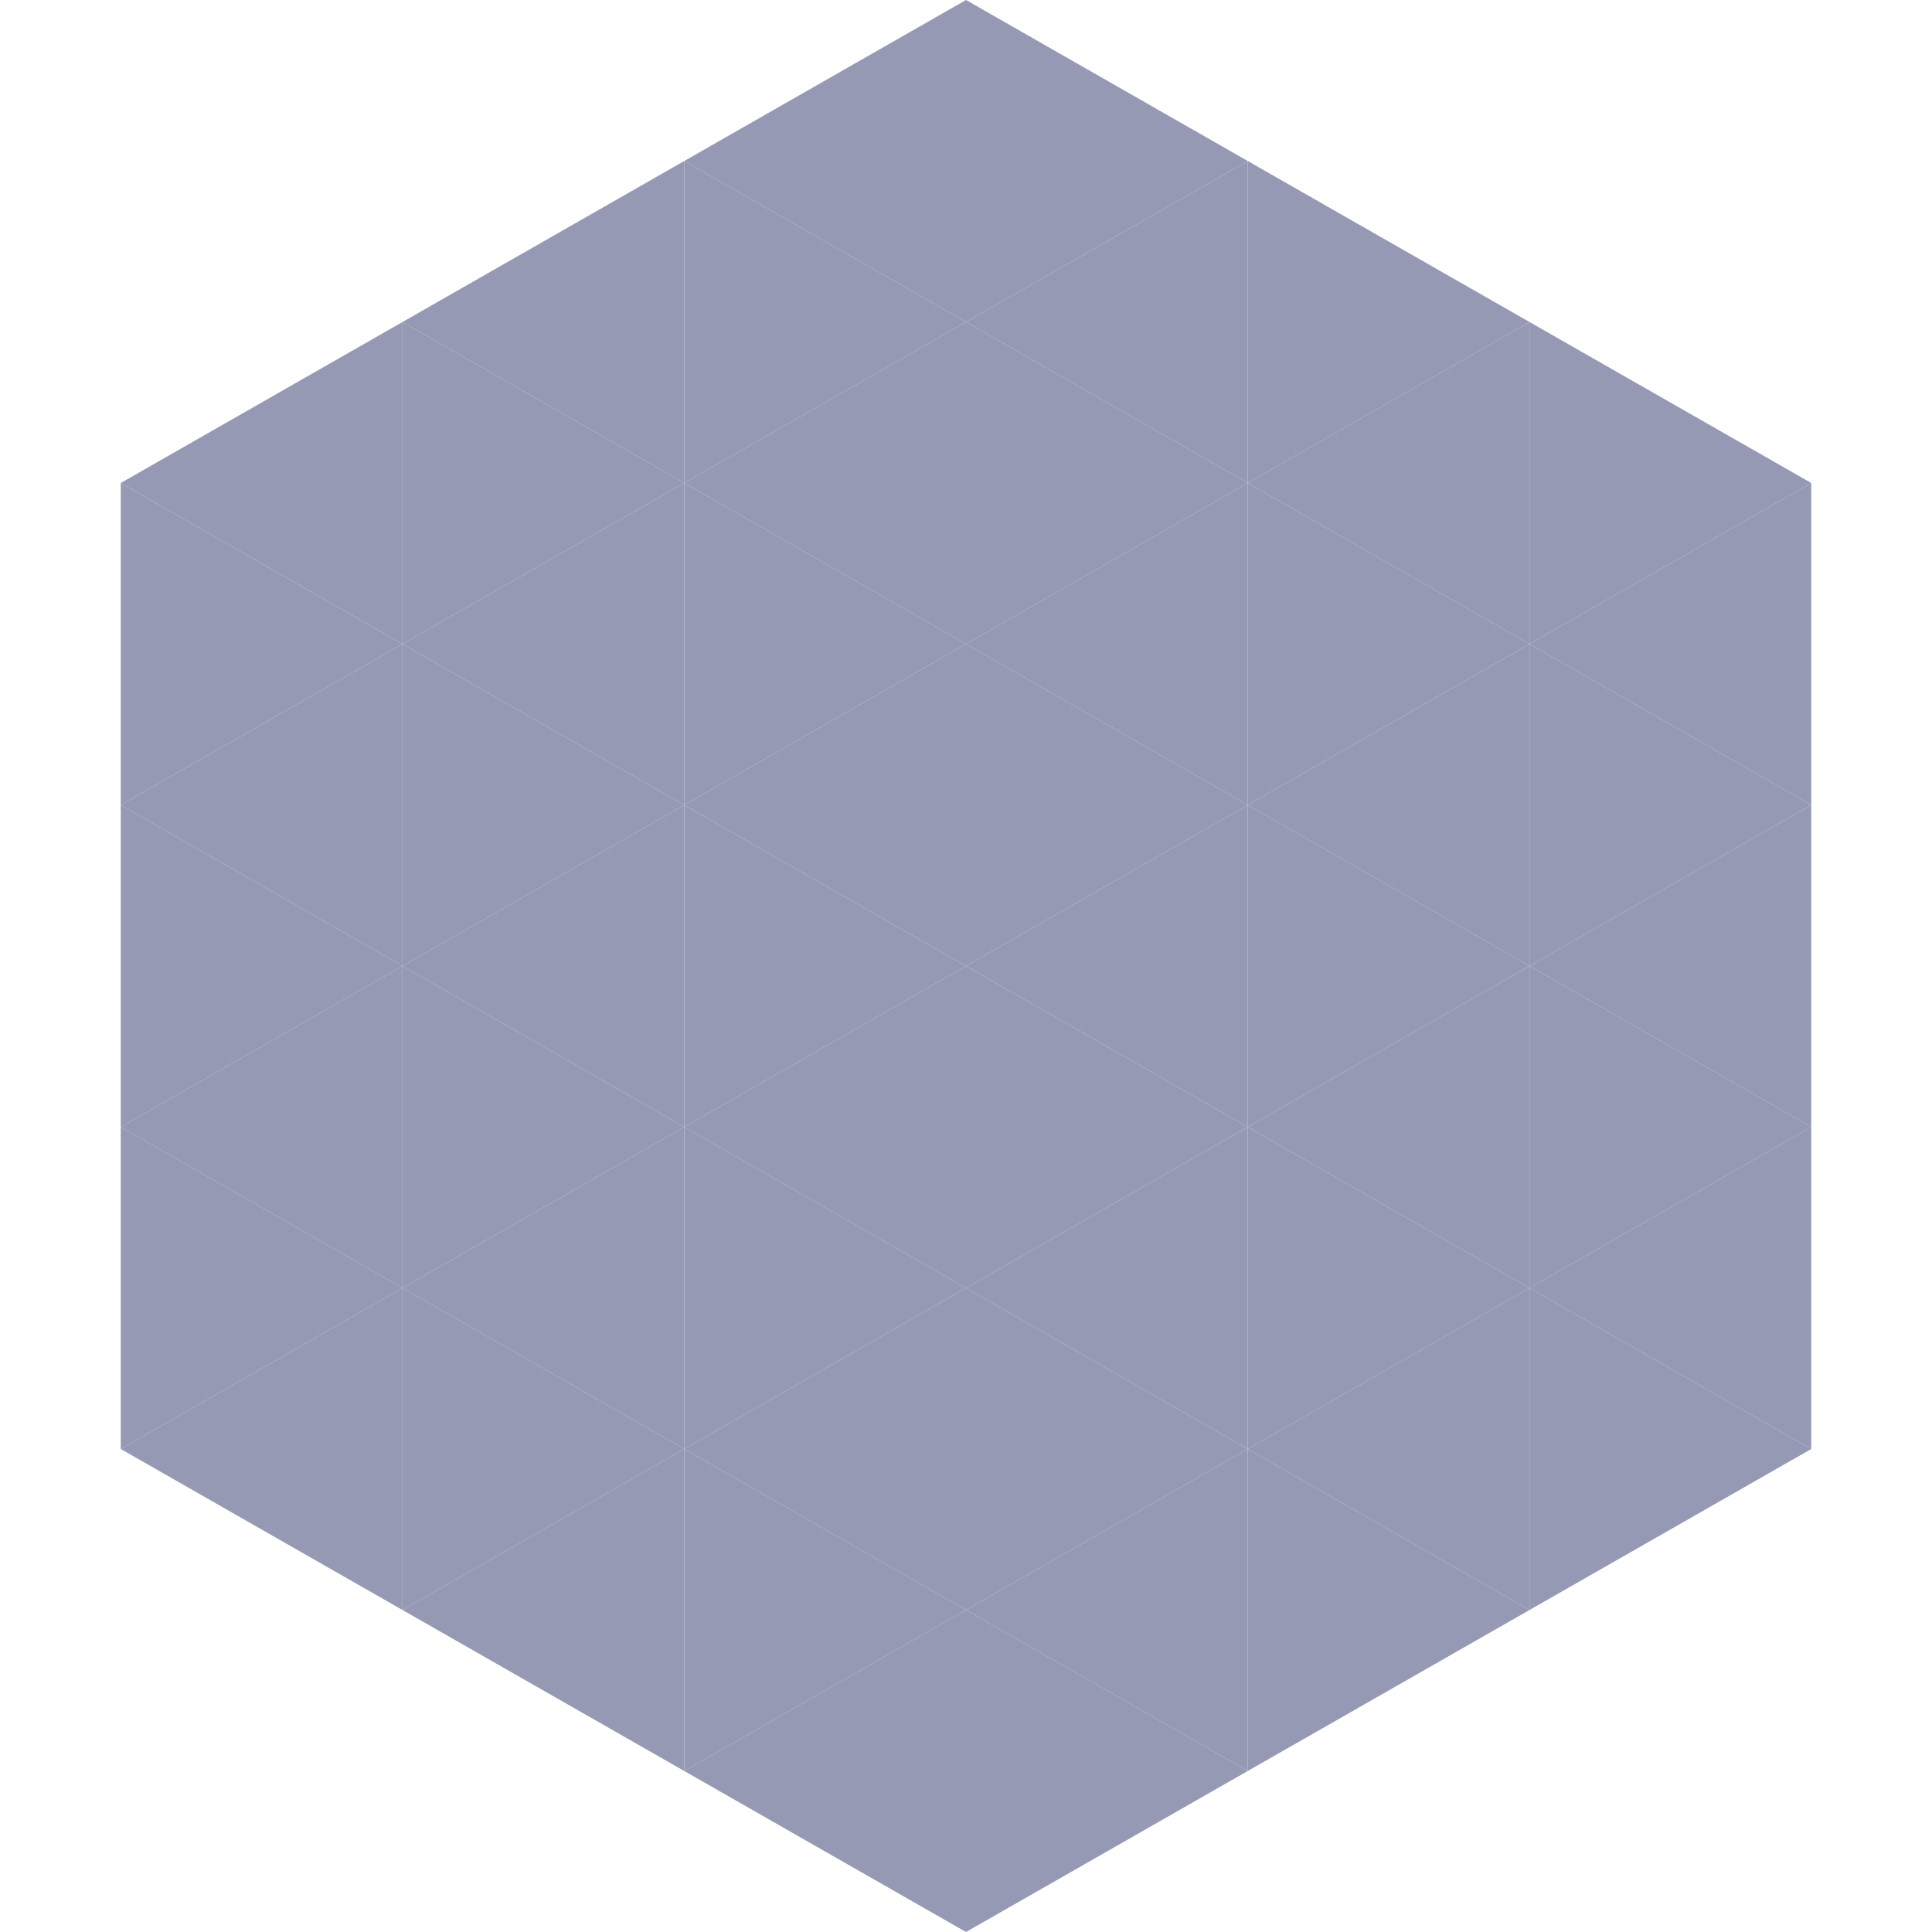
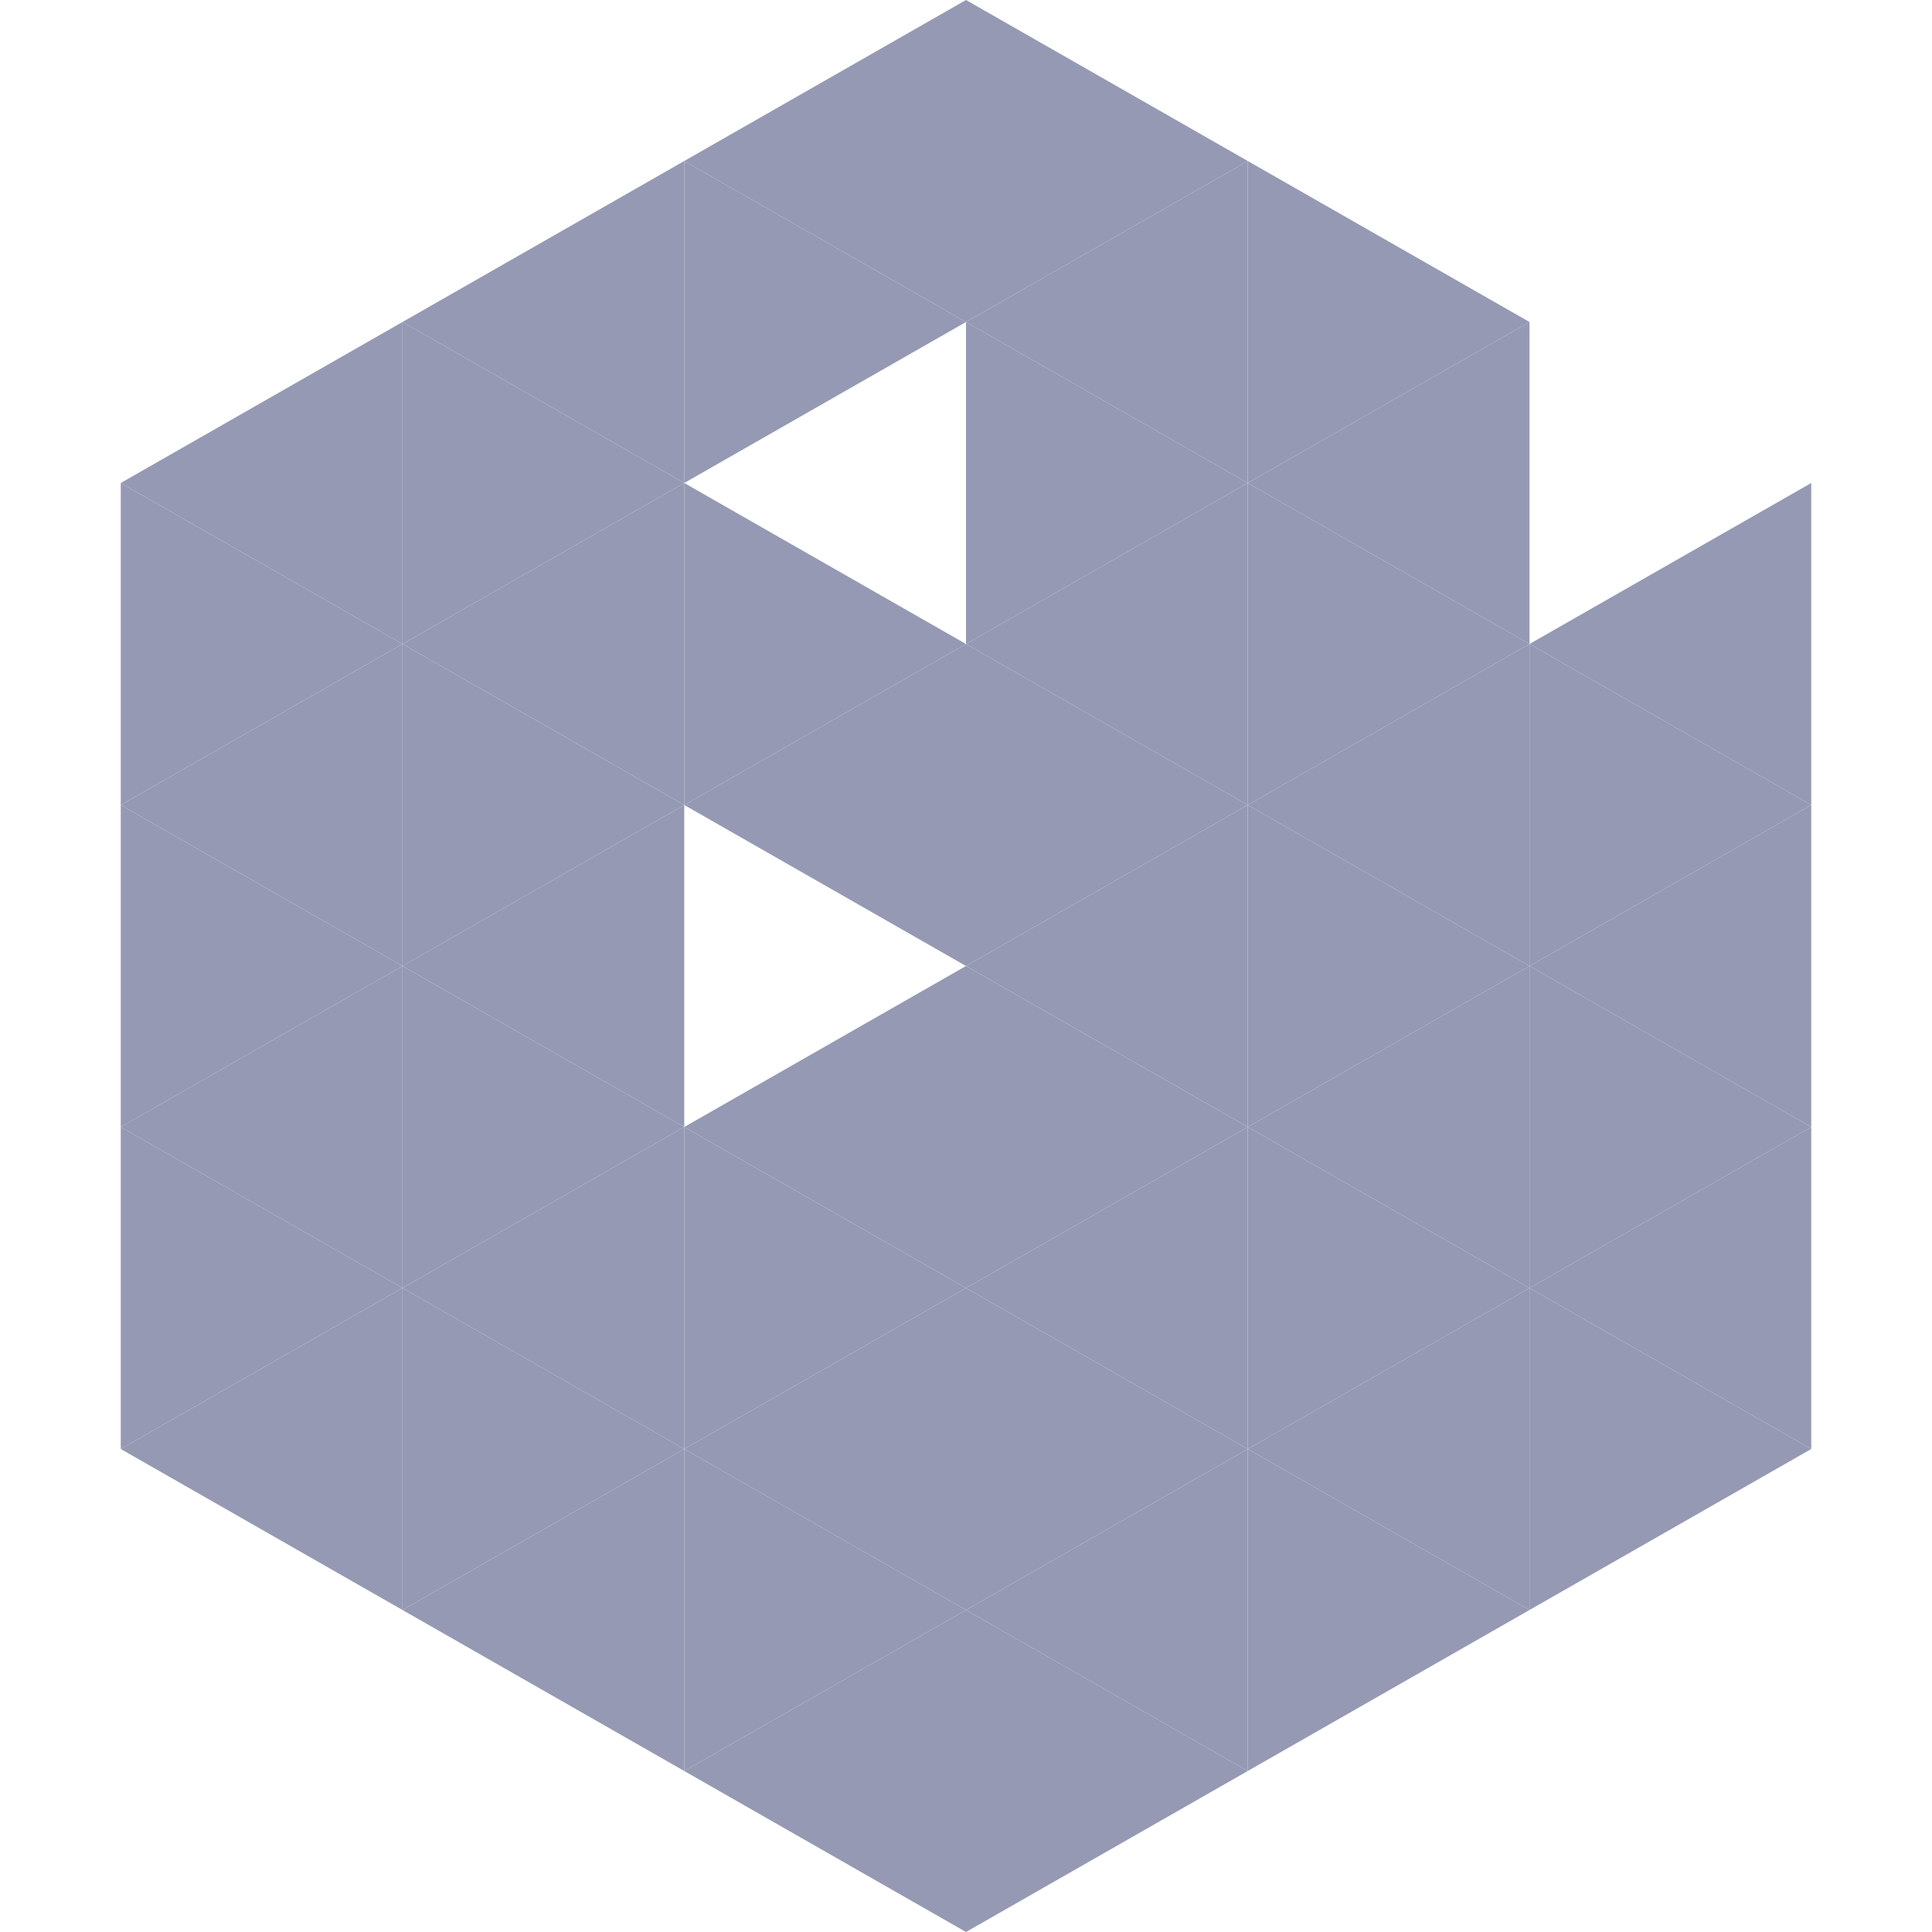
<svg xmlns="http://www.w3.org/2000/svg" width="240" height="240">
  <polygon points="50,40 15,60 50,80" style="fill:rgb(149,153,180)" />
-   <polygon points="190,40 225,60 190,80" style="fill:rgb(149,153,180)" />
  <polygon points="15,60 50,80 15,100" style="fill:rgb(149,153,180)" />
  <polygon points="225,60 190,80 225,100" style="fill:rgb(149,153,180)" />
  <polygon points="50,80 15,100 50,120" style="fill:rgb(149,153,180)" />
  <polygon points="190,80 225,100 190,120" style="fill:rgb(149,153,180)" />
  <polygon points="15,100 50,120 15,140" style="fill:rgb(149,153,180)" />
  <polygon points="225,100 190,120 225,140" style="fill:rgb(149,153,180)" />
  <polygon points="50,120 15,140 50,160" style="fill:rgb(149,153,180)" />
  <polygon points="190,120 225,140 190,160" style="fill:rgb(149,153,180)" />
  <polygon points="15,140 50,160 15,180" style="fill:rgb(149,153,180)" />
  <polygon points="225,140 190,160 225,180" style="fill:rgb(149,153,180)" />
  <polygon points="50,160 15,180 50,200" style="fill:rgb(149,153,180)" />
  <polygon points="190,160 225,180 190,200" style="fill:rgb(149,153,180)" />
-   <polygon points="15,180 50,200 15,220" style="fill:rgb(255,255,255); fill-opacity:0" />
  <polygon points="225,180 190,200 225,220" style="fill:rgb(255,255,255); fill-opacity:0" />
  <polygon points="50,0 85,20 50,40" style="fill:rgb(255,255,255); fill-opacity:0" />
  <polygon points="190,0 155,20 190,40" style="fill:rgb(255,255,255); fill-opacity:0" />
  <polygon points="85,20 50,40 85,60" style="fill:rgb(149,153,180)" />
  <polygon points="155,20 190,40 155,60" style="fill:rgb(149,153,180)" />
  <polygon points="50,40 85,60 50,80" style="fill:rgb(149,153,180)" />
  <polygon points="190,40 155,60 190,80" style="fill:rgb(149,153,180)" />
  <polygon points="85,60 50,80 85,100" style="fill:rgb(149,153,180)" />
  <polygon points="155,60 190,80 155,100" style="fill:rgb(149,153,180)" />
  <polygon points="50,80 85,100 50,120" style="fill:rgb(149,153,180)" />
  <polygon points="190,80 155,100 190,120" style="fill:rgb(149,153,180)" />
  <polygon points="85,100 50,120 85,140" style="fill:rgb(149,153,180)" />
  <polygon points="155,100 190,120 155,140" style="fill:rgb(149,153,180)" />
  <polygon points="50,120 85,140 50,160" style="fill:rgb(149,153,180)" />
  <polygon points="190,120 155,140 190,160" style="fill:rgb(149,153,180)" />
  <polygon points="85,140 50,160 85,180" style="fill:rgb(149,153,180)" />
  <polygon points="155,140 190,160 155,180" style="fill:rgb(149,153,180)" />
  <polygon points="50,160 85,180 50,200" style="fill:rgb(149,153,180)" />
  <polygon points="190,160 155,180 190,200" style="fill:rgb(149,153,180)" />
  <polygon points="85,180 50,200 85,220" style="fill:rgb(149,153,180)" />
  <polygon points="155,180 190,200 155,220" style="fill:rgb(149,153,180)" />
  <polygon points="120,0 85,20 120,40" style="fill:rgb(149,153,180)" />
  <polygon points="120,0 155,20 120,40" style="fill:rgb(149,153,180)" />
  <polygon points="85,20 120,40 85,60" style="fill:rgb(149,153,180)" />
  <polygon points="155,20 120,40 155,60" style="fill:rgb(149,153,180)" />
-   <polygon points="120,40 85,60 120,80" style="fill:rgb(149,153,180)" />
  <polygon points="120,40 155,60 120,80" style="fill:rgb(149,153,180)" />
  <polygon points="85,60 120,80 85,100" style="fill:rgb(149,153,180)" />
  <polygon points="155,60 120,80 155,100" style="fill:rgb(149,153,180)" />
  <polygon points="120,80 85,100 120,120" style="fill:rgb(149,153,180)" />
  <polygon points="120,80 155,100 120,120" style="fill:rgb(149,153,180)" />
-   <polygon points="85,100 120,120 85,140" style="fill:rgb(149,153,180)" />
  <polygon points="155,100 120,120 155,140" style="fill:rgb(149,153,180)" />
  <polygon points="120,120 85,140 120,160" style="fill:rgb(149,153,180)" />
  <polygon points="120,120 155,140 120,160" style="fill:rgb(149,153,180)" />
  <polygon points="85,140 120,160 85,180" style="fill:rgb(149,153,180)" />
  <polygon points="155,140 120,160 155,180" style="fill:rgb(149,153,180)" />
  <polygon points="120,160 85,180 120,200" style="fill:rgb(149,153,180)" />
  <polygon points="120,160 155,180 120,200" style="fill:rgb(149,153,180)" />
  <polygon points="85,180 120,200 85,220" style="fill:rgb(149,153,180)" />
  <polygon points="155,180 120,200 155,220" style="fill:rgb(149,153,180)" />
  <polygon points="120,200 85,220 120,240" style="fill:rgb(149,153,180)" />
  <polygon points="120,200 155,220 120,240" style="fill:rgb(149,153,180)" />
  <polygon points="85,220 120,240 85,260" style="fill:rgb(255,255,255); fill-opacity:0" />
  <polygon points="155,220 120,240 155,260" style="fill:rgb(255,255,255); fill-opacity:0" />
</svg>